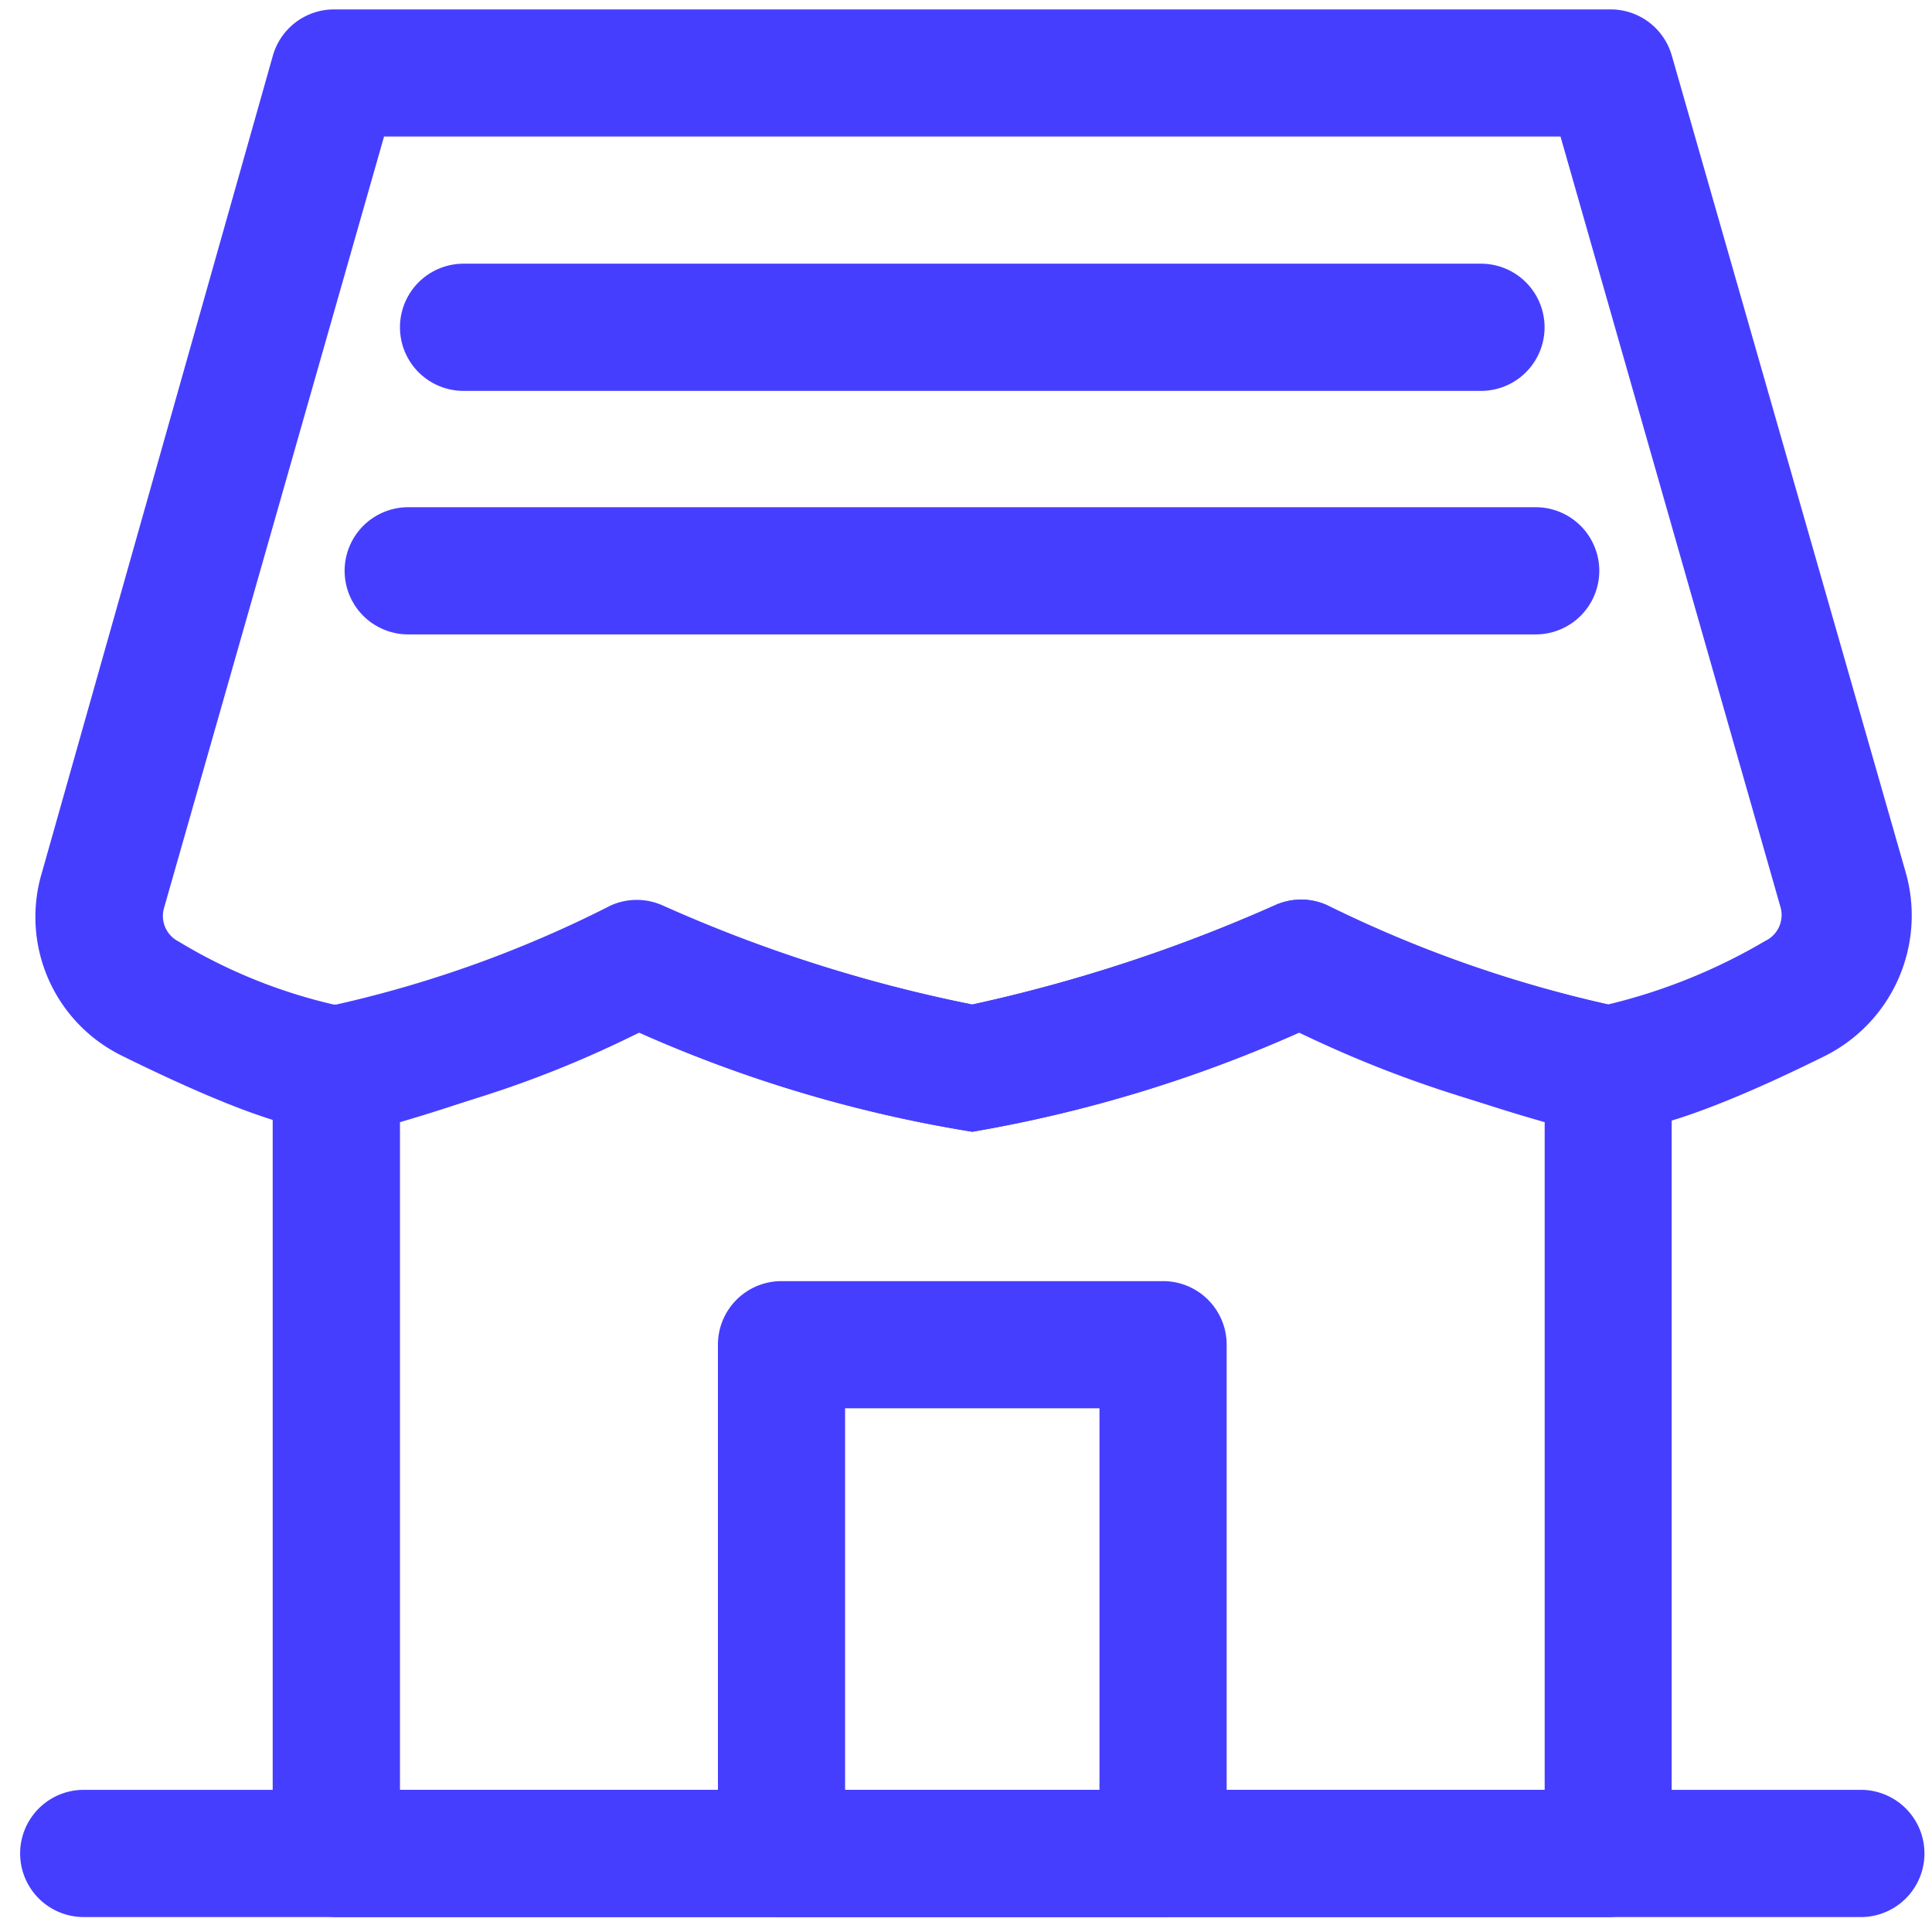
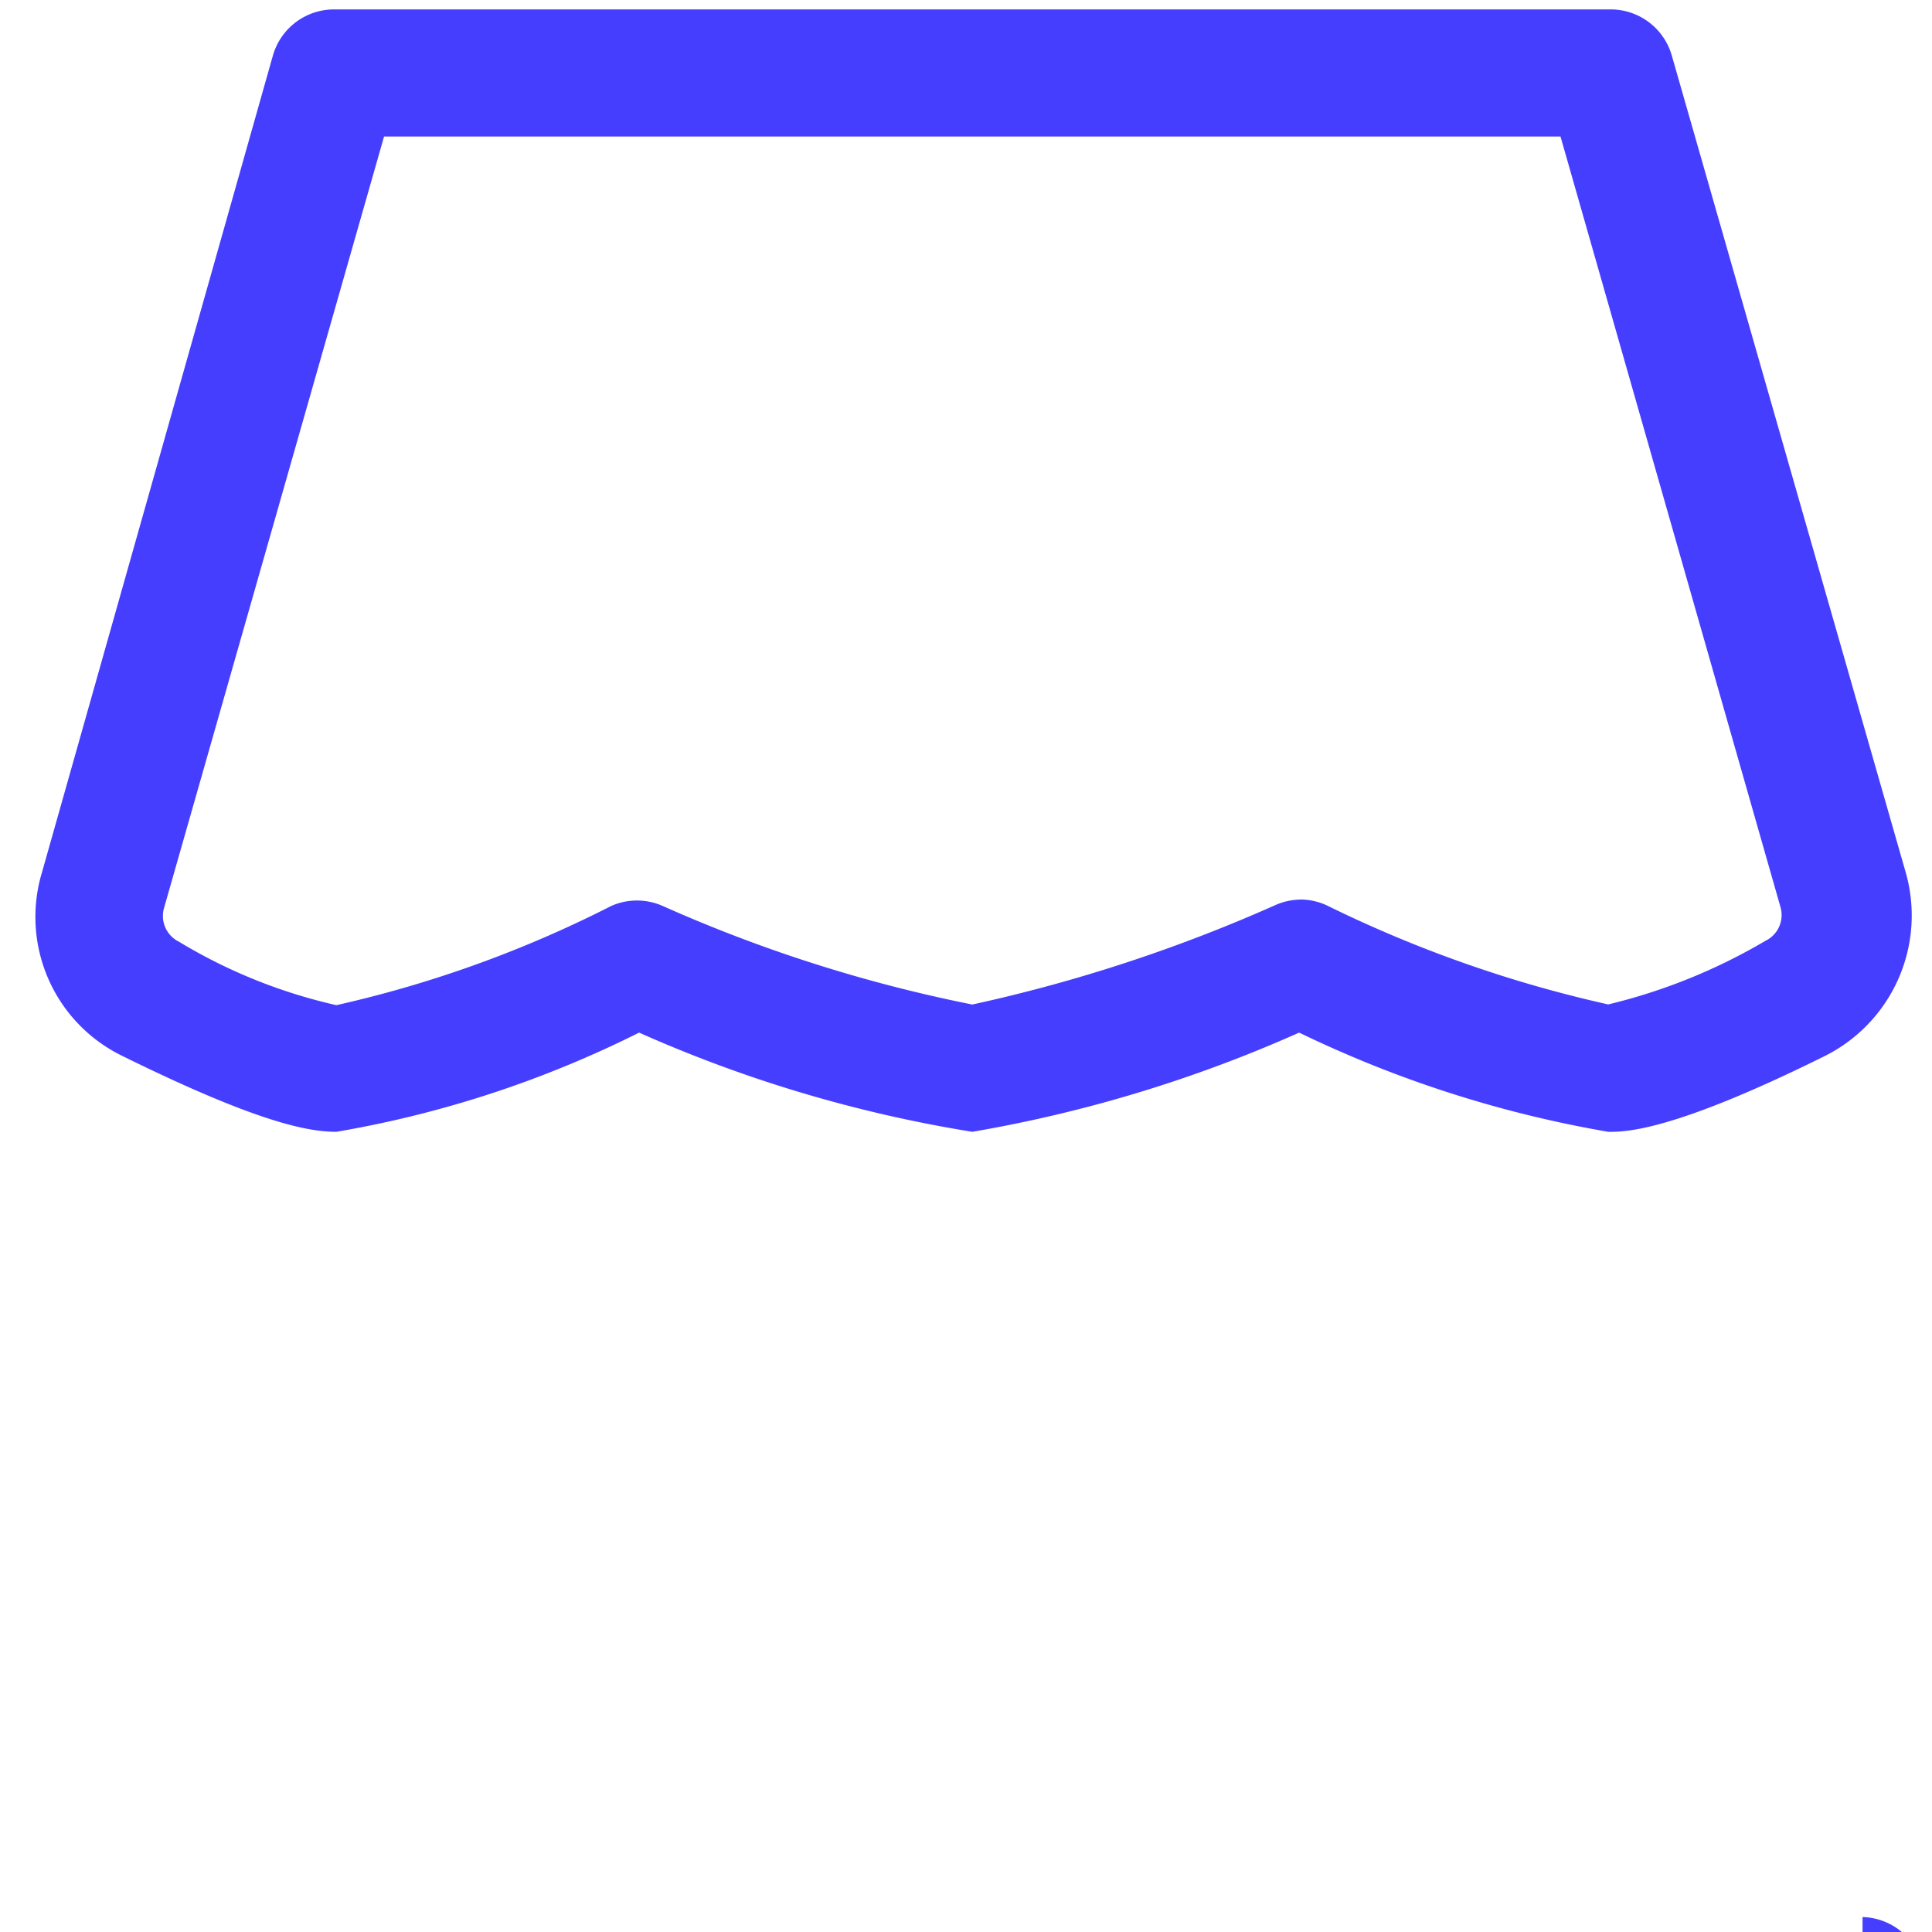
<svg xmlns="http://www.w3.org/2000/svg" width="84" height="84" fill="none">
-   <path d="M80.98 83.35H3.567a2.766 2.766 0 0 1 0-5.53H80.98a2.766 2.766 0 0 1 0 5.53Z" fill="#463EFF" />
-   <path d="M50.568 83.349h-16.59a2.763 2.763 0 0 1-2.764-2.765V58.466a2.763 2.763 0 0 1 2.765-2.765h16.589a2.764 2.764 0 0 1 2.765 2.765v22.118a2.765 2.765 0 0 1-2.765 2.765Zm-13.824-5.53h11.059V61.23h-11.06v16.588Z" fill="#463EFF" />
-   <path d="M69.92 83.35h-55.3a2.763 2.763 0 0 1-2.764-2.765V46.441a2.764 2.764 0 0 1 2.765-2.765 50.895 50.895 0 0 0 11.944-4.313 2.764 2.764 0 0 1 2.239 0 63.57 63.57 0 0 0 13.465 4.313 68.033 68.033 0 0 0 13.215-4.34 2.771 2.771 0 0 1 2.185 0 54.624 54.624 0 0 0 12.248 4.34 2.763 2.763 0 0 1 2.765 2.765v34.145a2.764 2.764 0 0 1-2.765 2.765h.004Zm-52.53-5.53h49.77V48.79a78.254 78.254 0 0 1-10.672-3.9 59.579 59.579 0 0 1-14.211 4.313A58.45 58.45 0 0 1 27.79 44.89a74.841 74.841 0 0 1-10.4 3.9v29.03Z" fill="#463EFF" />
+   <path d="M80.98 83.35H3.567H80.98a2.766 2.766 0 0 1 0 5.53Z" fill="#463EFF" />
  <path d="M69.922 49.209a50.43 50.43 0 0 1-13.437-4.313 59.575 59.575 0 0 1-14.211 4.313 58.442 58.442 0 0 1-14.487-4.313 47.005 47.005 0 0 1-13.161 4.313c-1.216 0-3.4-.387-9.29-3.29a6.719 6.719 0 0 1-3.511-7.99l10.036-35.5A2.766 2.766 0 0 1 14.626.411h55.3a2.766 2.766 0 0 1 2.765 2.018l10.174 35.529a6.83 6.83 0 0 1-3.54 7.963c-6.635 3.29-8.653 3.29-9.4 3.29l-.003-.002Zm-13.382-10.1c.391.002.778.087 1.134.249a54.663 54.663 0 0 0 12.248 4.313 24.892 24.892 0 0 0 6.829-2.762 1.245 1.245 0 0 0 .663-1.465L67.848 5.935h-51.15L7.134 39.472a1.244 1.244 0 0 0 .636 1.466 23.014 23.014 0 0 0 6.856 2.765 50.925 50.925 0 0 0 11.949-4.313 2.764 2.764 0 0 1 2.239 0 63.581 63.581 0 0 0 13.46 4.285 68.026 68.026 0 0 0 13.216-4.341c.333-.141.69-.217 1.05-.221v-.004Z" fill="#463EFF" />
-   <path d="M64.39 16.995H20.155a2.765 2.765 0 0 1 0-5.53H64.39a2.765 2.765 0 1 1 0 5.53ZM66.77 27.583H17.749a2.765 2.765 0 0 1 0-5.53h49.02a2.765 2.765 0 1 1 0 5.53Z" fill="#463EFF" />
</svg>